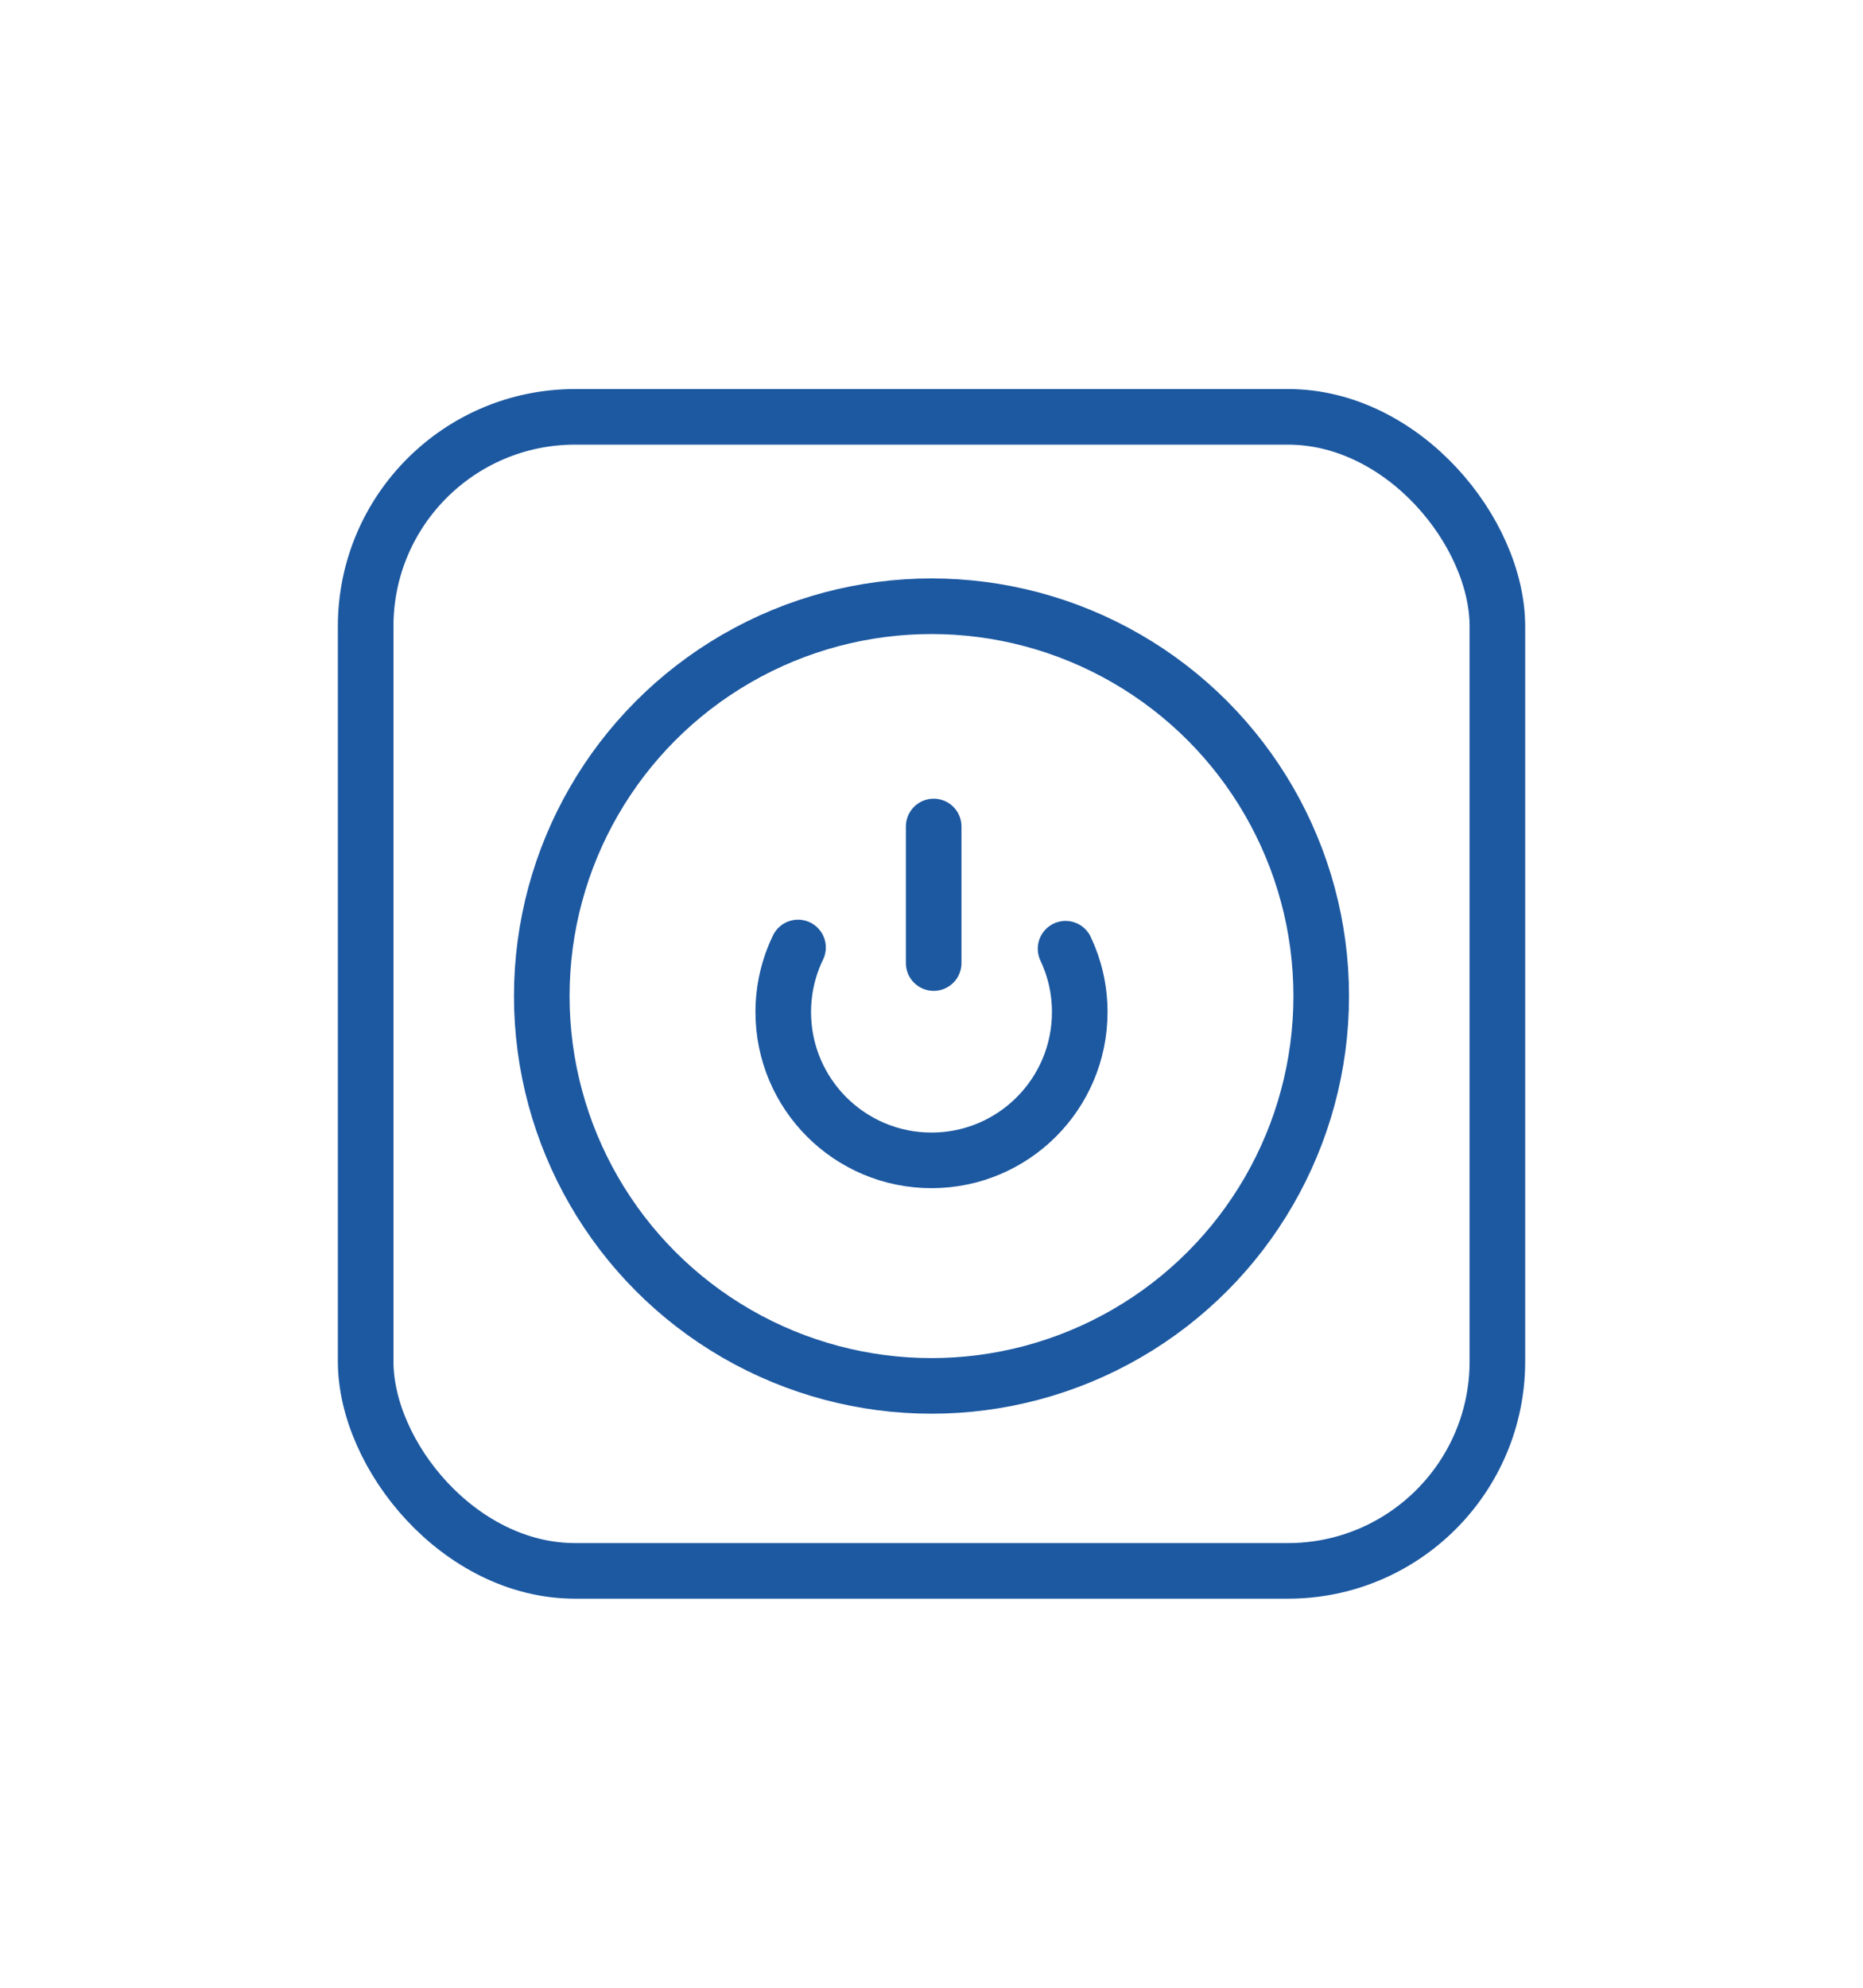
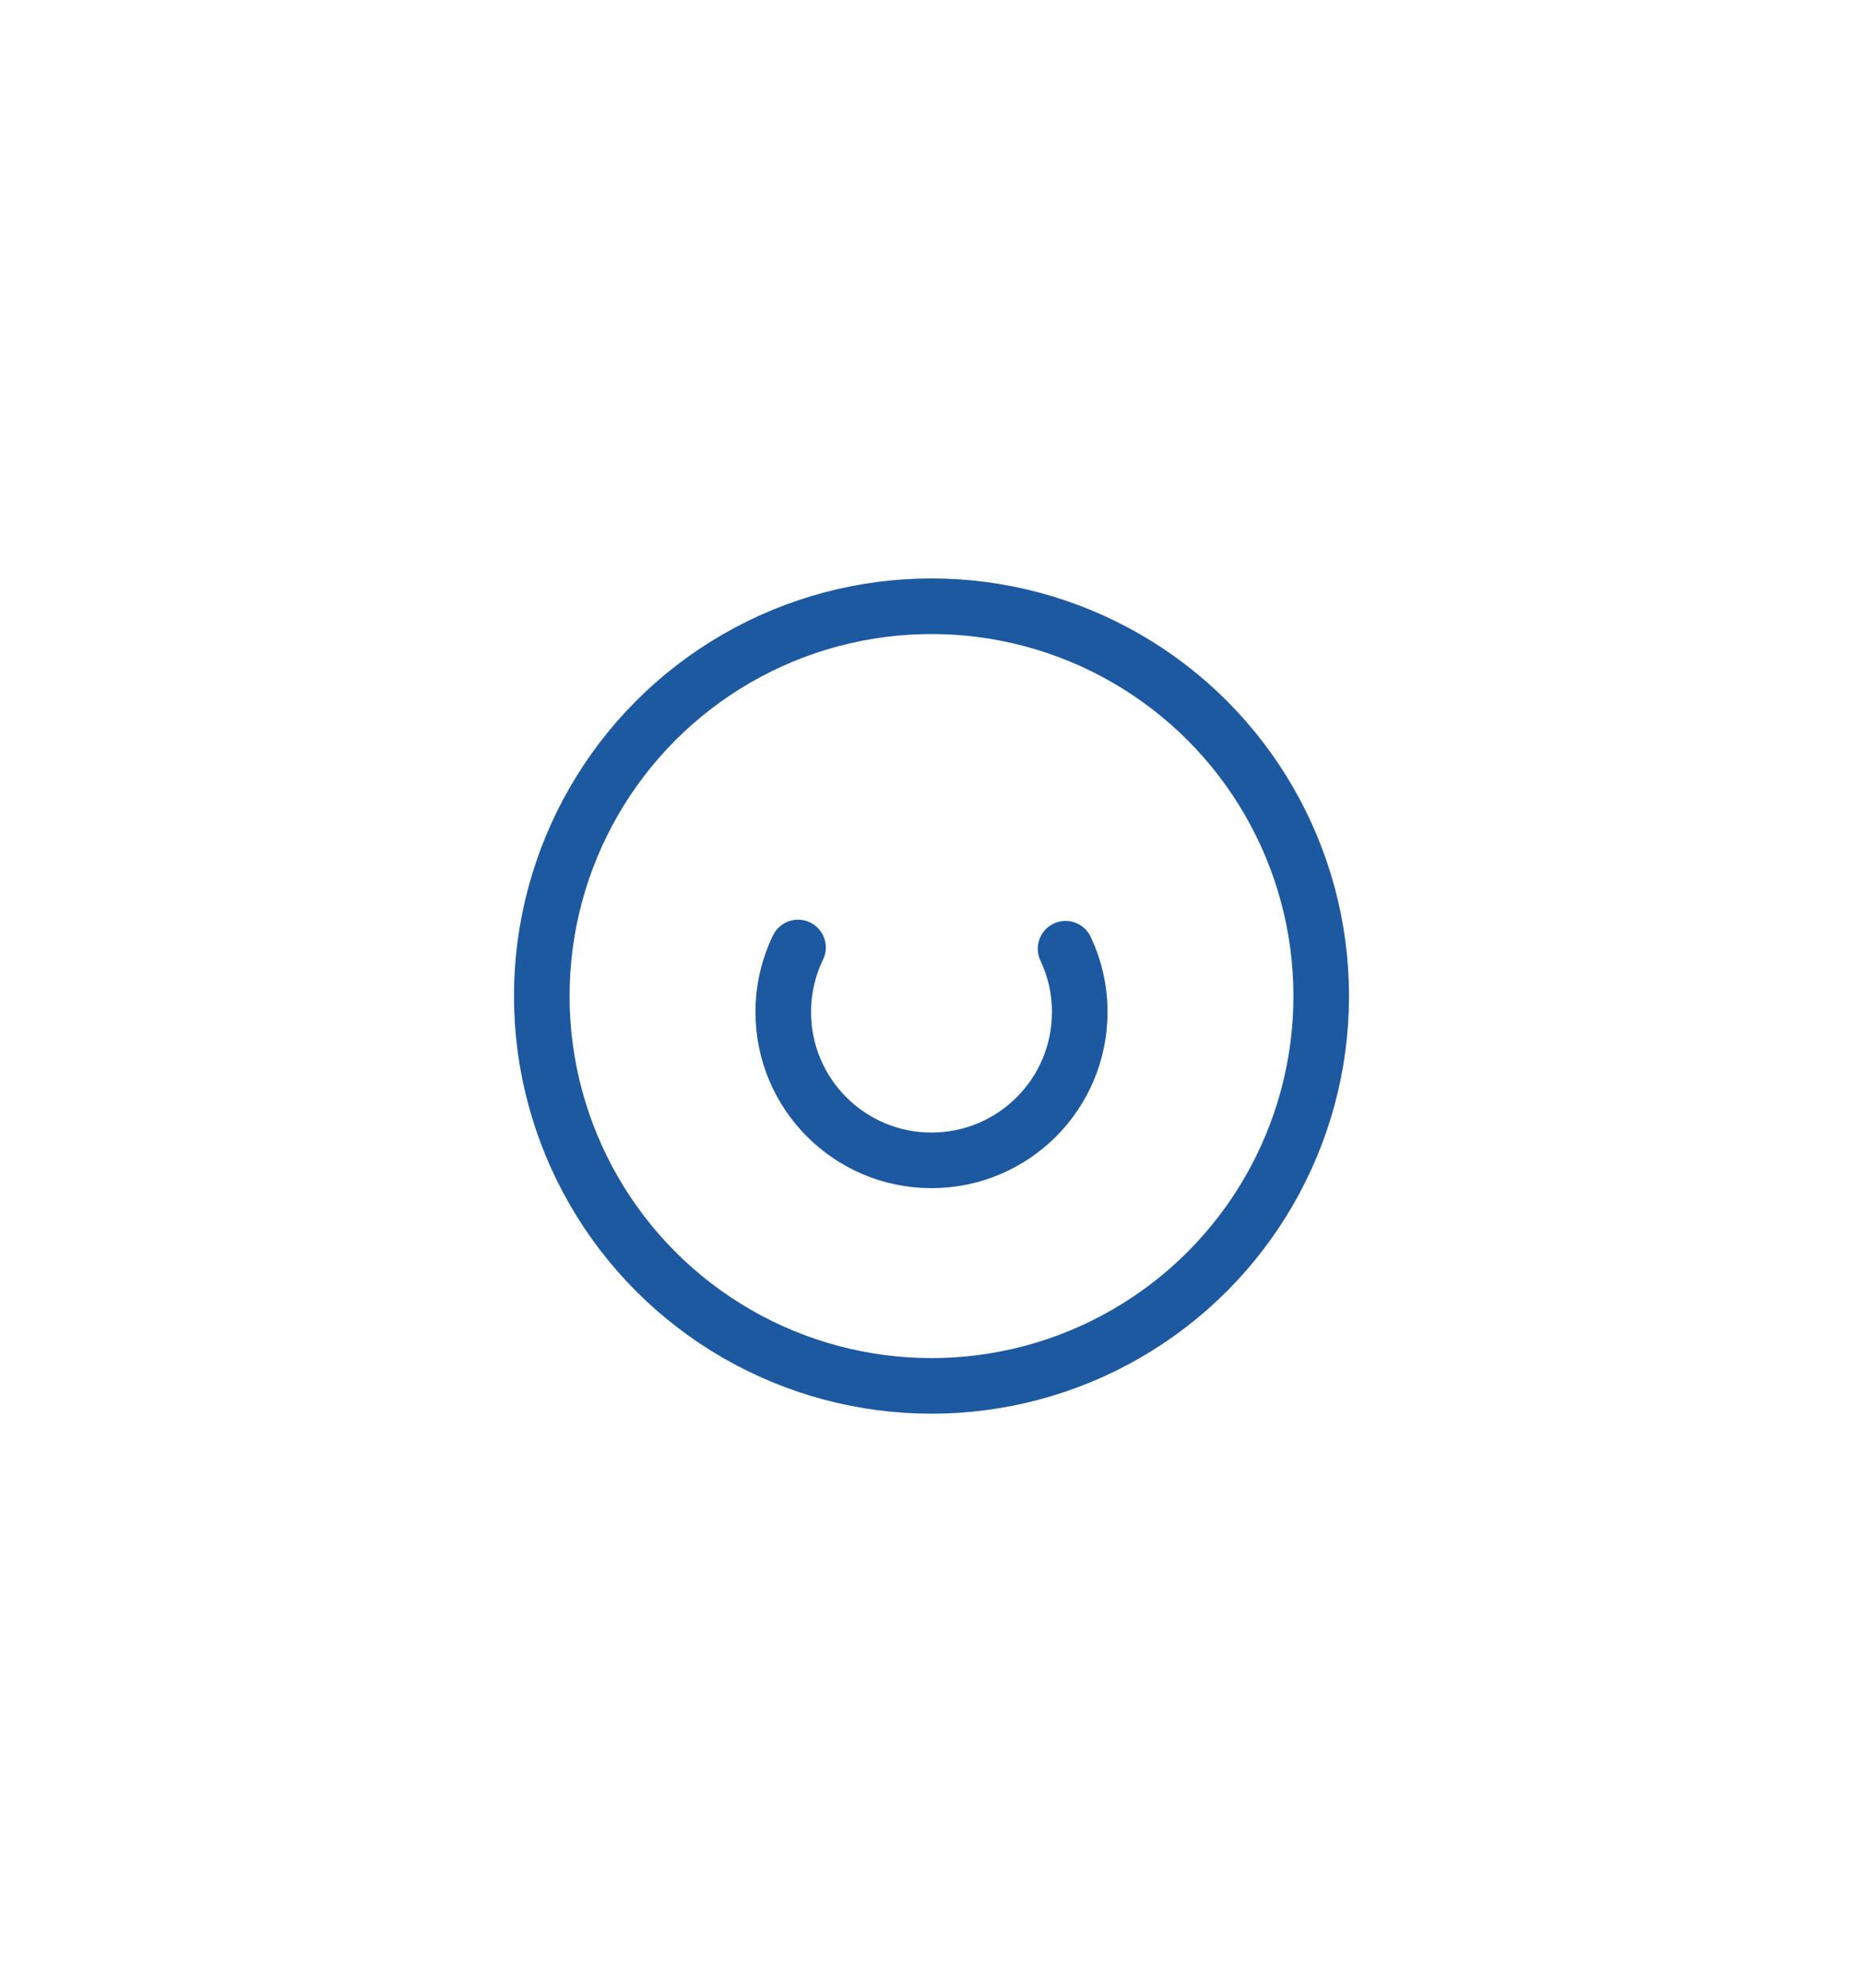
<svg xmlns="http://www.w3.org/2000/svg" id="Layer_1" data-name="Layer 1" viewBox="0 0 469.14 500.42">
  <defs>
    <style>      .cls-1 {        fill: none;        stroke: #1d59a1;        stroke-linecap: round;        stroke-linejoin: round;        stroke-width: 14px;      }    </style>
  </defs>
-   <rect class="cls-1" x="92.08" y="104.94" width="284.99" height="290.53" rx="52.73" ry="52.73" />
  <circle class="cls-1" cx="234.57" cy="250.76" r="98.14" />
-   <line class="cls-1" x1="235.12" y1="208.07" x2="235.12" y2="242.45" />
  <path class="cls-1" d="M200.96,238.53c-2.38,4.91-3.72,10.43-3.72,16.26,0,20.62,16.71,37.33,37.33,37.33s37.33-16.71,37.33-37.33c0-5.71-1.28-11.11-3.57-15.95" />
</svg>